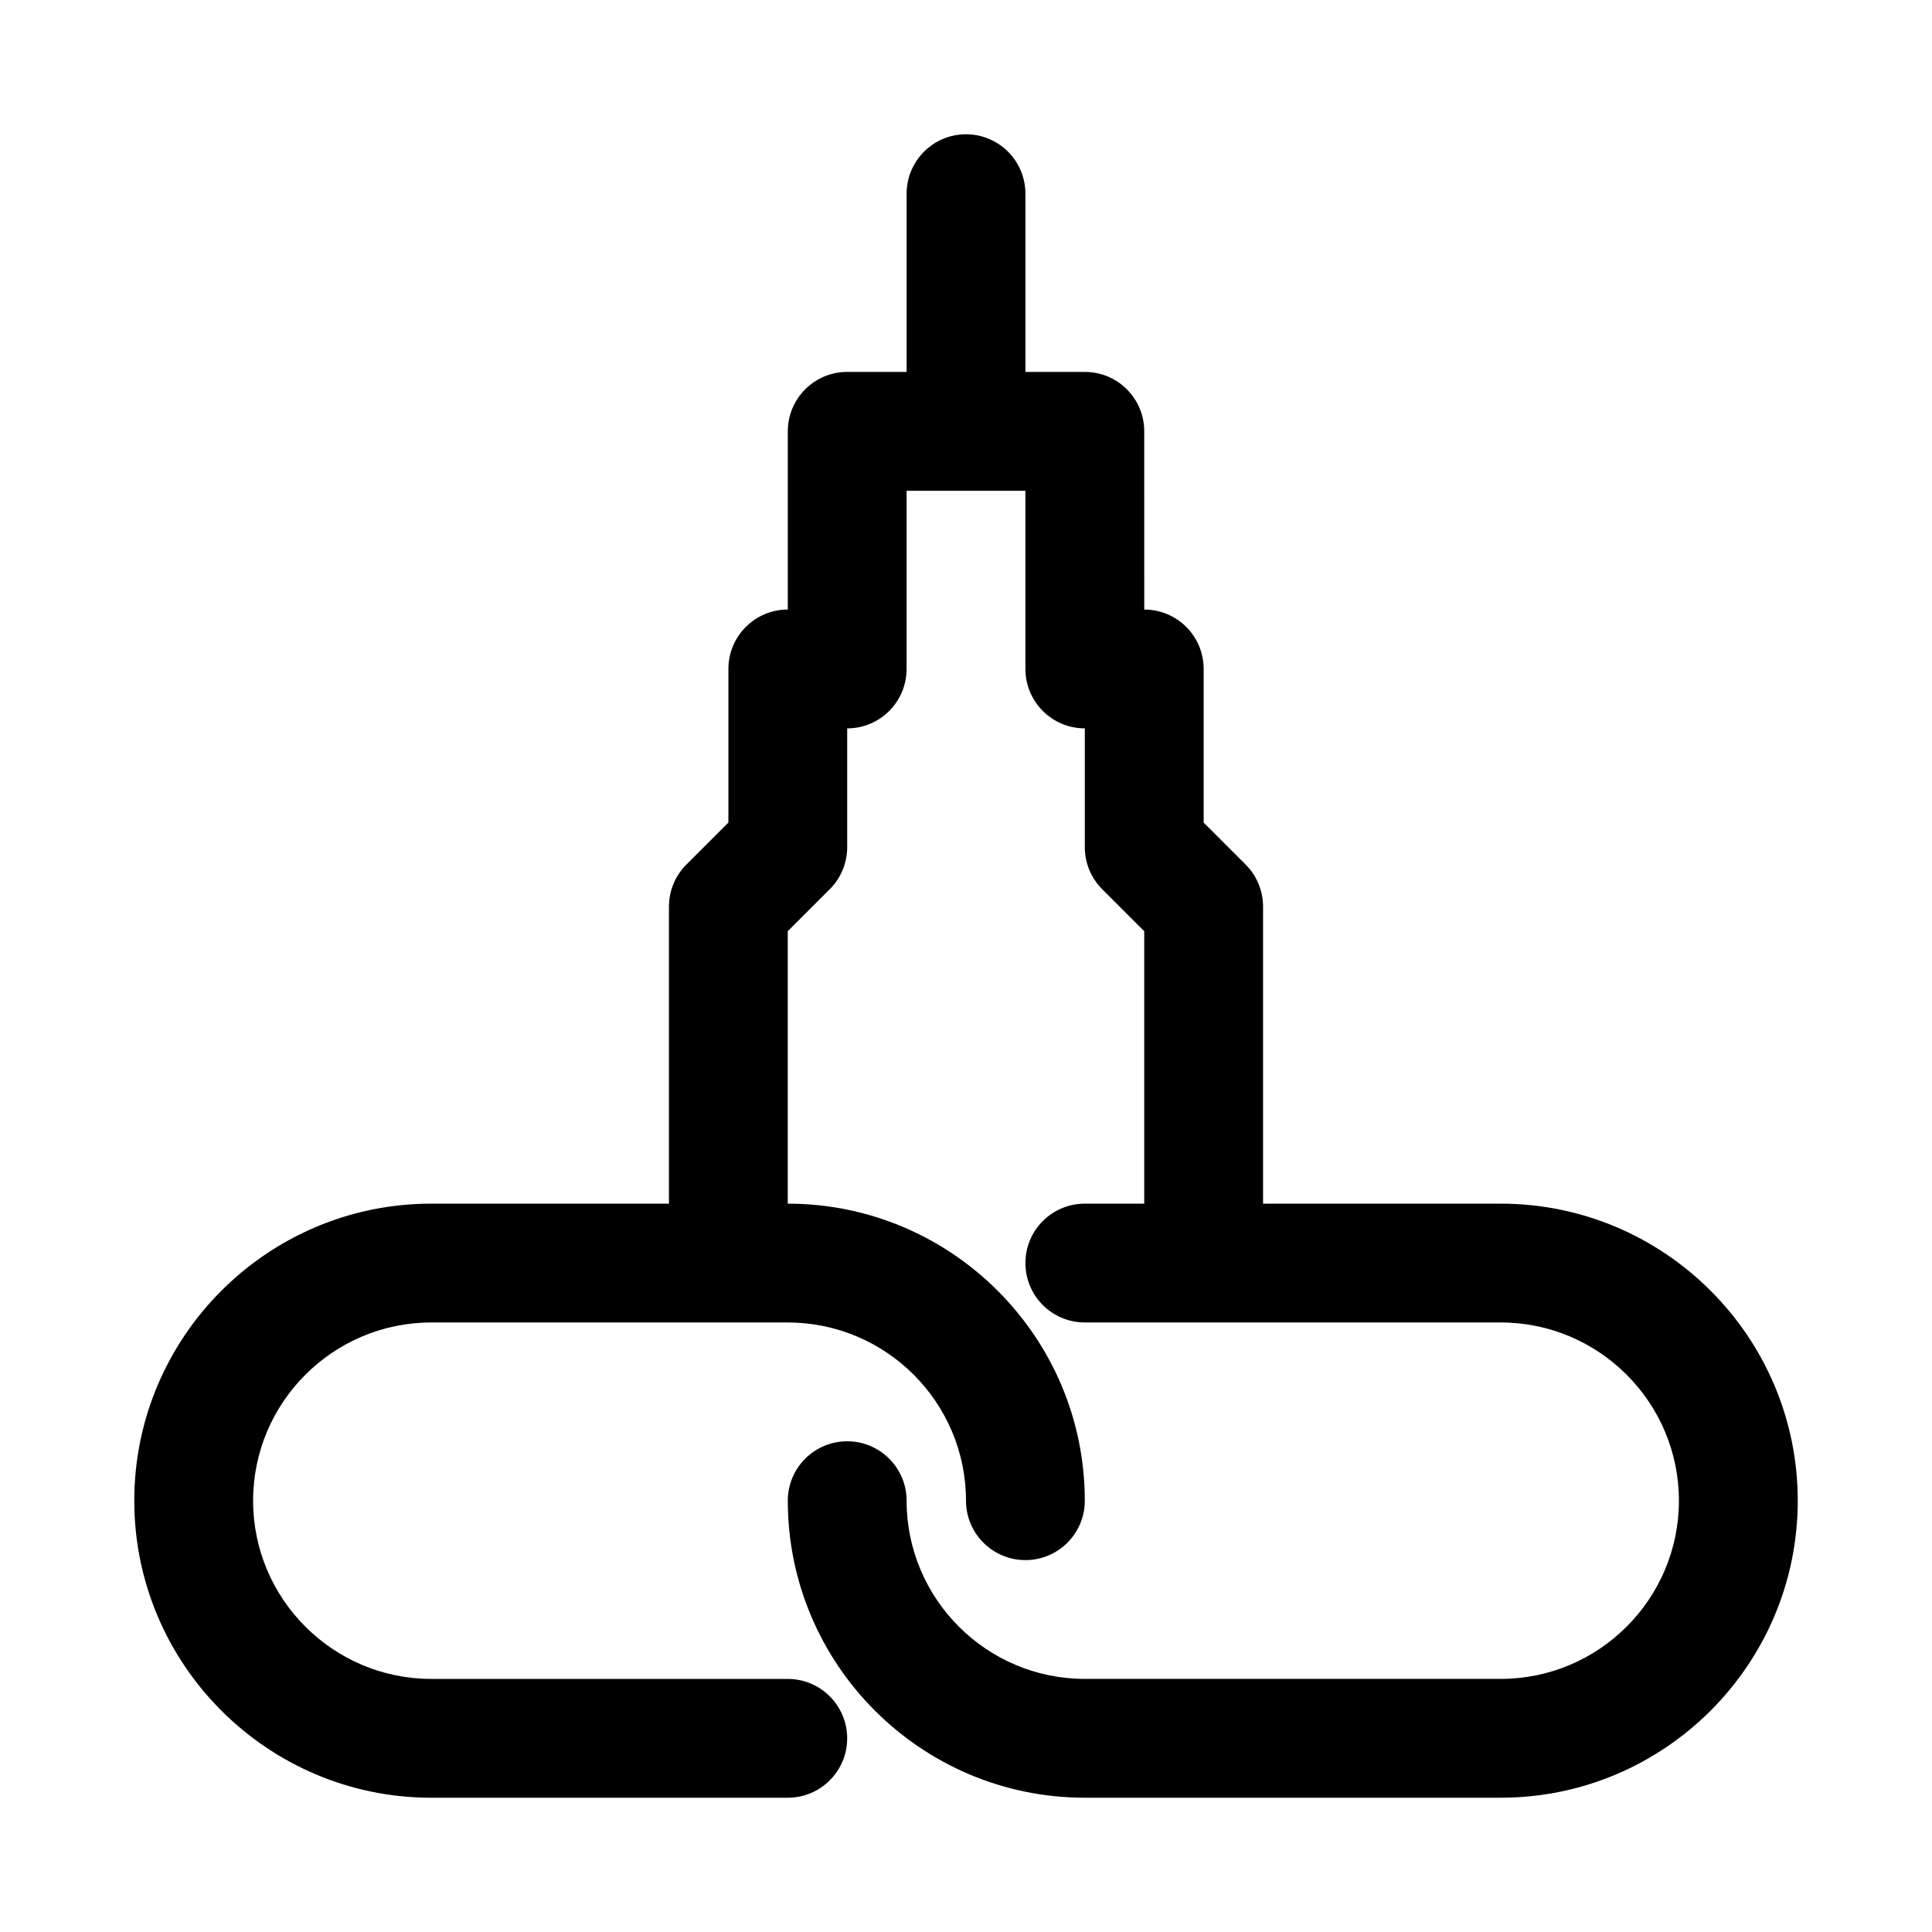
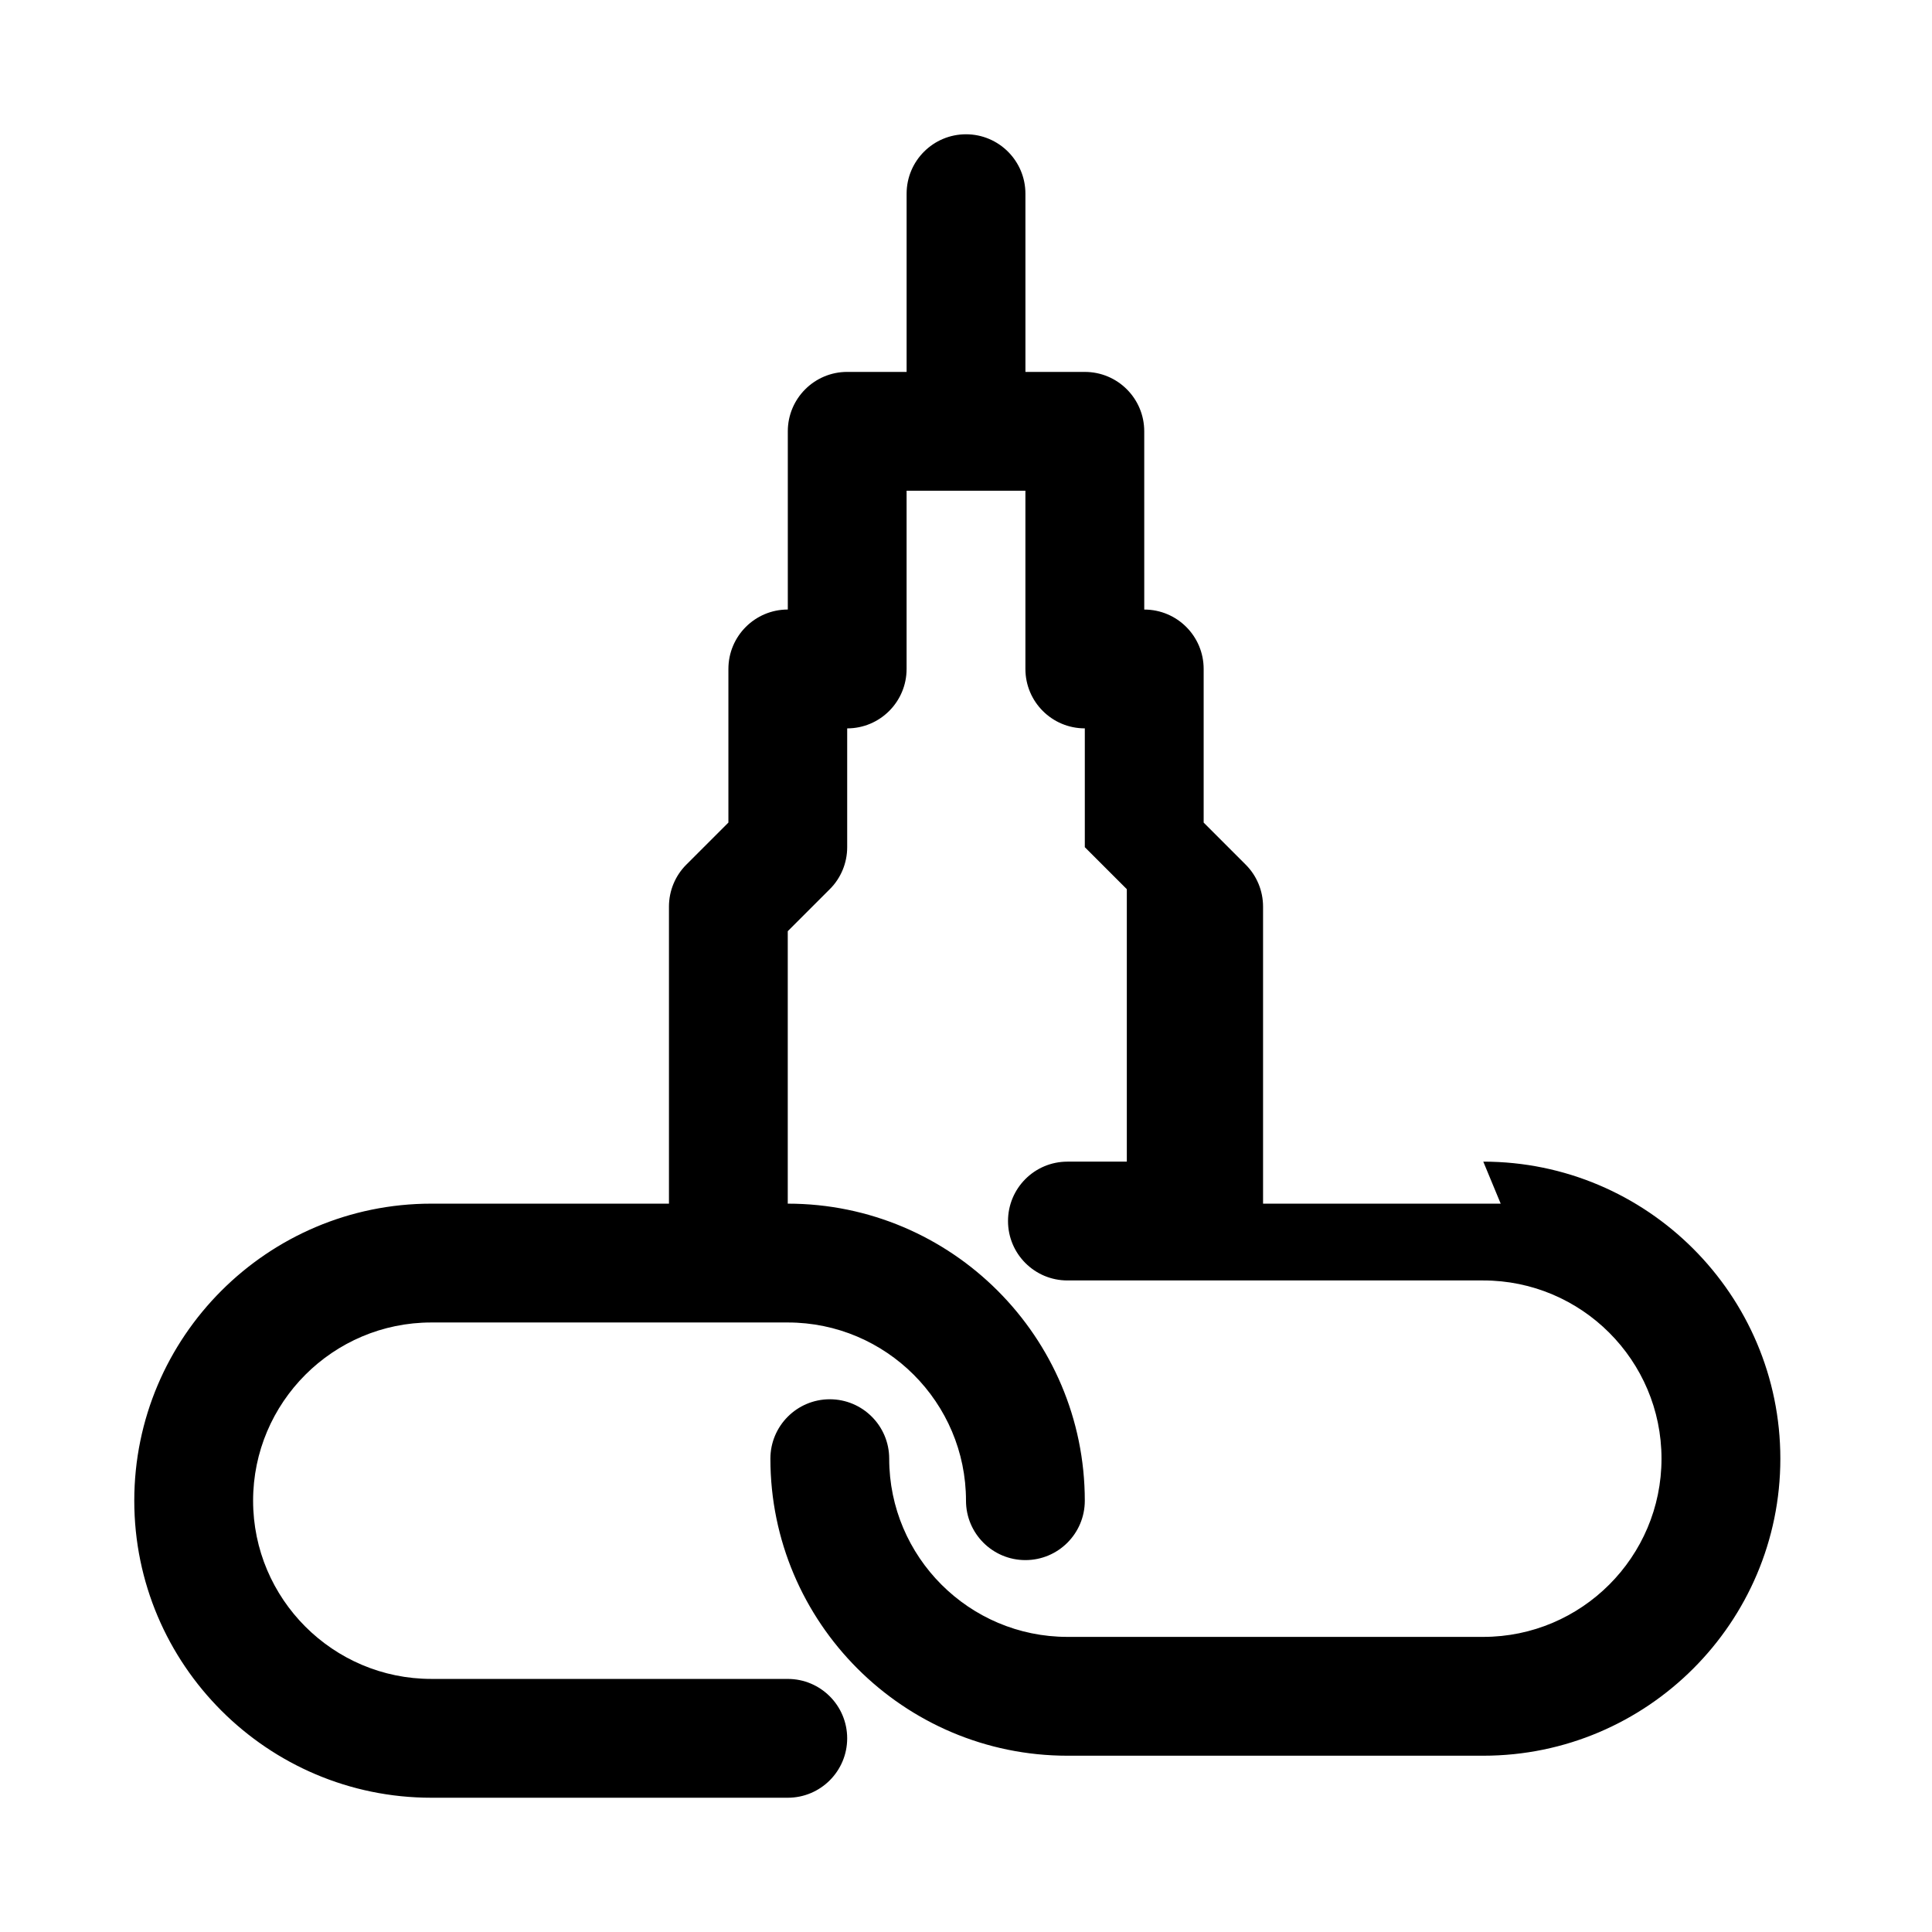
<svg xmlns="http://www.w3.org/2000/svg" fill="#000000" width="800px" height="800px" version="1.1" viewBox="144 144 512 512">
-   <path d="m541.7 462.98h-62.977v-78.719c0-4.172-1.652-8.188-4.613-11.133l-11.129-11.133v-40.715c0-8.691-7.039-15.742-15.742-15.742l-0.004-47.234c0-8.691-7.039-15.742-15.742-15.742h-15.742l-0.004-47.234c0-8.691-7.055-15.742-15.742-15.742-8.691 0-15.742 7.055-15.742 15.742v47.23h-15.742c-8.691 0-15.742 7.055-15.742 15.742v47.23c-8.691 0-15.742 7.055-15.742 15.742v40.715l-11.133 11.133c-2.969 2.949-4.621 6.965-4.621 11.137v78.719l-62.977 0.004c-43.406 0-78.719 35.312-78.719 78.719s35.312 78.719 78.719 78.719h94.465c8.691 0 15.742-7.055 15.742-15.742 0-8.691-7.055-15.742-15.742-15.742l-94.465-0.004c-26.039 0-47.23-21.191-47.23-47.23 0-26.039 21.191-47.23 47.23-47.23h94.465c26.039 0 47.23 21.191 47.23 47.23 0 8.691 7.055 15.742 15.742 15.742 8.707 0 15.742-7.055 15.742-15.742 0-43.406-35.312-78.719-78.719-78.719v-72.203l11.133-11.133c2.961-2.941 4.617-6.957 4.617-11.129v-31.488c8.691 0 15.742-7.055 15.742-15.742v-47.234h31.488v47.23c0 8.691 7.039 15.742 15.742 15.742v31.488c0 4.172 1.652 8.188 4.613 11.133l11.133 11.133v72.203h-15.742c-8.707 0-15.742 7.055-15.742 15.742 0 8.691 7.039 15.742 15.742 15.742h110.21c26.039 0 47.23 21.191 47.23 47.23 0 26.039-21.191 47.23-47.23 47.23h-110.21c-26.039 0-47.23-21.191-47.23-47.23 0-8.691-7.055-15.742-15.742-15.742-8.691 0-15.742 7.055-15.742 15.742 0 43.406 35.312 78.719 78.719 78.719h110.21c43.406 0 78.719-35.312 78.719-78.719-0.004-43.402-35.316-78.715-78.723-78.715z" />
+   <path d="m541.7 462.98h-62.977v-78.719c0-4.172-1.652-8.188-4.613-11.133l-11.129-11.133v-40.715c0-8.691-7.039-15.742-15.742-15.742l-0.004-47.234c0-8.691-7.039-15.742-15.742-15.742h-15.742l-0.004-47.234c0-8.691-7.055-15.742-15.742-15.742-8.691 0-15.742 7.055-15.742 15.742v47.23h-15.742c-8.691 0-15.742 7.055-15.742 15.742v47.23c-8.691 0-15.742 7.055-15.742 15.742v40.715l-11.133 11.133c-2.969 2.949-4.621 6.965-4.621 11.137v78.719l-62.977 0.004c-43.406 0-78.719 35.312-78.719 78.719s35.312 78.719 78.719 78.719h94.465c8.691 0 15.742-7.055 15.742-15.742 0-8.691-7.055-15.742-15.742-15.742l-94.465-0.004c-26.039 0-47.23-21.191-47.23-47.23 0-26.039 21.191-47.23 47.23-47.23h94.465c26.039 0 47.23 21.191 47.23 47.23 0 8.691 7.055 15.742 15.742 15.742 8.707 0 15.742-7.055 15.742-15.742 0-43.406-35.312-78.719-78.719-78.719v-72.203l11.133-11.133c2.961-2.941 4.617-6.957 4.617-11.129v-31.488c8.691 0 15.742-7.055 15.742-15.742v-47.234h31.488v47.23c0 8.691 7.039 15.742 15.742 15.742v31.488l11.133 11.133v72.203h-15.742c-8.707 0-15.742 7.055-15.742 15.742 0 8.691 7.039 15.742 15.742 15.742h110.21c26.039 0 47.23 21.191 47.23 47.23 0 26.039-21.191 47.23-47.23 47.23h-110.21c-26.039 0-47.23-21.191-47.23-47.23 0-8.691-7.055-15.742-15.742-15.742-8.691 0-15.742 7.055-15.742 15.742 0 43.406 35.312 78.719 78.719 78.719h110.21c43.406 0 78.719-35.312 78.719-78.719-0.004-43.402-35.316-78.715-78.723-78.715z" />
</svg>